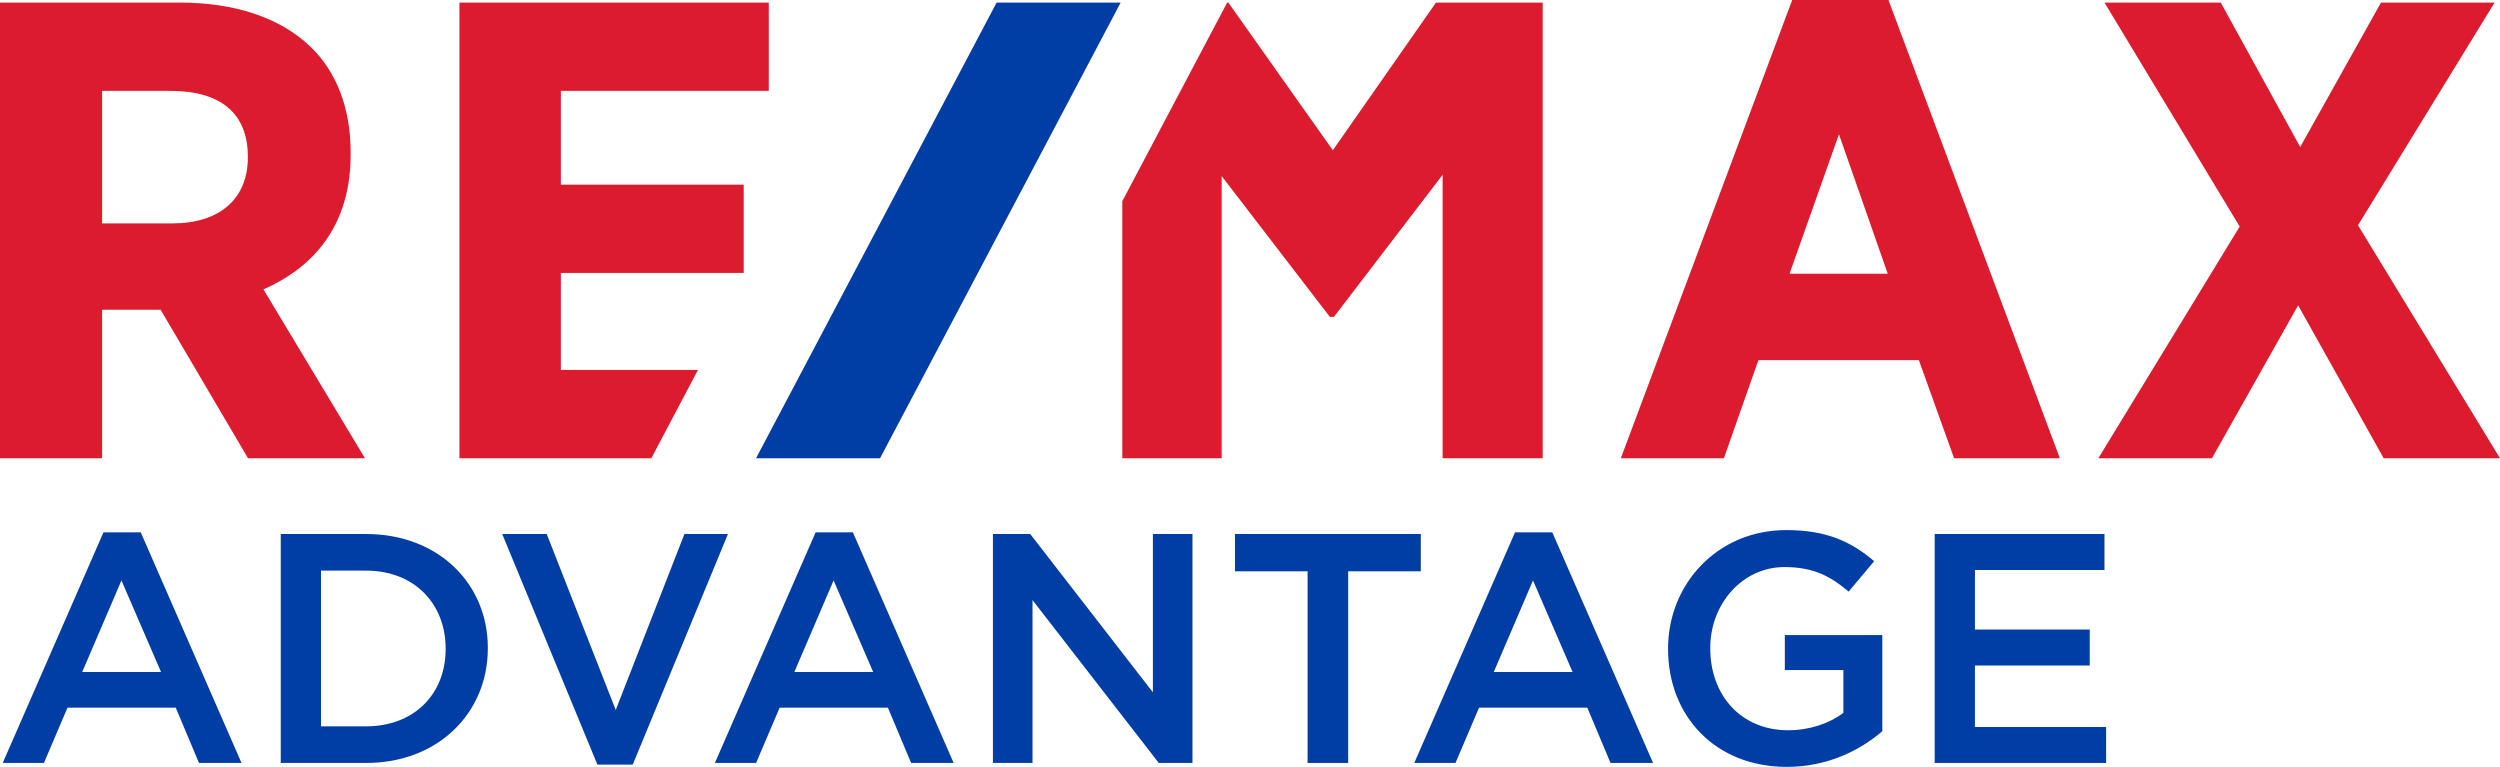
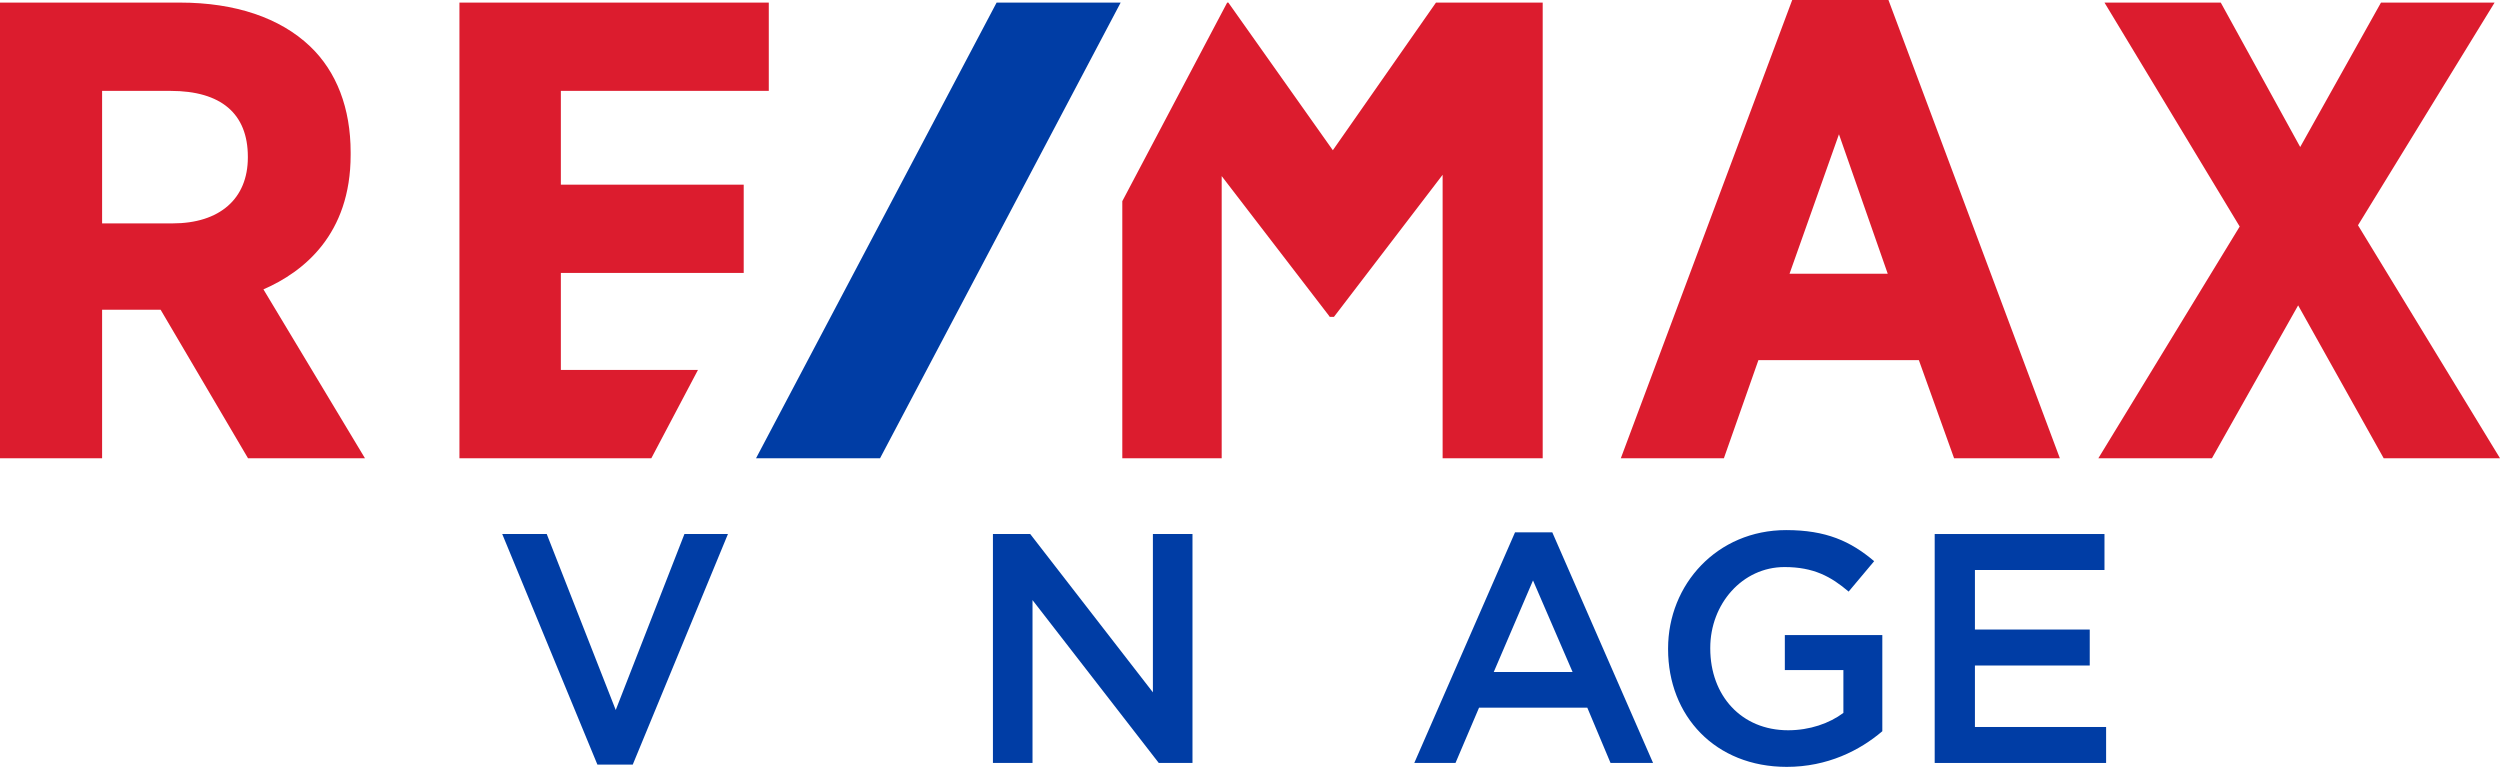
<svg xmlns="http://www.w3.org/2000/svg" width="163" height="50" viewBox="0 0 163 50" fill="none">
  <path d="M22.862 10.099V9.93C22.862 7.06 21.949 4.673 20.22 3.025C18.26 1.157 15.329 0.169 11.74 0.169H0V29.877H6.657V20.196H10.473L16.17 29.877H23.795L17.176 18.867C19.8 17.725 22.862 15.283 22.862 10.099ZM16.16 10.224V10.266C16.16 12.958 14.325 14.565 11.254 14.565H6.657V5.926H11.122C14.417 5.926 16.16 7.412 16.16 10.224ZM116.852 0L105.678 29.877H112.398L114.649 23.479H125.109L127.406 29.877H134.302L123.127 0H116.852ZM123.08 17.847H116.678L119.9 8.754L123.08 17.847ZM153.741 14.687L162.648 0.169H155.24L149.973 9.585L144.794 0.169H137.212L146.028 14.77L136.813 29.877H144.219L149.839 19.91L155.416 29.877H163L153.741 14.687ZM36.568 24.12V17.797H48.49V12.04H36.568V5.926H50.125V0.169H29.955V29.877H42.467L45.507 24.12H36.568ZM93.626 0.169L86.901 9.796L80.088 0.169H80.012L73.174 13.117V29.877H79.654V11.481L86.658 20.597L86.695 20.658H86.975L94.059 11.397V29.877H100.584V0.169H93.626Z" fill="#DC1C2E" />
  <path d="M64.979 0.169L49.294 29.877H57.38L73.067 0.169H64.979Z" fill="#003DA5" />
-   <path d="M6.746 34.71H9.177L15.747 49.745H12.974L11.46 46.142H4.4L2.865 49.745H0.178L6.746 34.71ZM10.5 43.816L7.919 37.844L5.359 43.816H10.5Z" fill="#003DA5" />
-   <path d="M18.305 34.818H23.871C28.564 34.818 31.806 38.038 31.806 42.239V42.281C31.806 46.482 28.564 49.745 23.871 49.745H18.305V34.818ZM23.873 47.357C27.008 47.357 29.056 45.245 29.056 42.325V42.281C29.056 39.359 27.008 37.205 23.873 37.205H20.93V47.357H23.873Z" fill="#003DA5" />
  <path d="M32.745 34.818H35.647L40.146 46.292L44.625 34.818H47.462L41.255 49.853H38.951L32.745 34.818Z" fill="#003DA5" />
-   <path d="M53.178 34.71H55.609L62.179 49.745H59.406L57.892 46.142H50.832L49.297 49.745H46.61L53.178 34.71ZM56.932 43.816L54.351 37.844L51.791 43.816H56.932Z" fill="#003DA5" />
  <path d="M64.739 34.818H67.17L75.169 45.14V34.818H77.75V49.745H75.552L67.32 39.126V49.745H64.739V34.818Z" fill="#003DA5" />
-   <path d="M85.255 37.249H80.52V34.818H92.636V37.249H87.901V49.745H85.255V37.249Z" fill="#003DA5" />
  <path d="M98.779 34.71H101.21L107.78 49.745H105.007L103.493 46.142H96.433L94.898 49.745H92.211L98.779 34.71ZM102.533 43.816L99.952 37.844L97.392 43.816H102.533Z" fill="#003DA5" />
  <path d="M108.759 42.325V42.281C108.759 38.101 111.959 34.562 116.458 34.562C119.06 34.562 120.66 35.287 122.195 36.589L120.531 38.572C119.379 37.591 118.248 36.972 116.35 36.972C113.598 36.972 111.509 39.382 111.509 42.239V42.281C111.509 45.351 113.536 47.613 116.585 47.613C117.994 47.613 119.273 47.165 120.189 46.482V43.689H116.371V41.407H122.727V47.676C121.256 48.934 119.144 50 116.498 50C111.831 50.002 108.759 46.676 108.759 42.325Z" fill="#003DA5" />
  <path d="M126.142 34.818H137.212V37.164H128.765V41.046H136.251V43.391H128.765V47.4H137.318V49.745H126.142V34.818Z" fill="#003DA5" />
</svg>